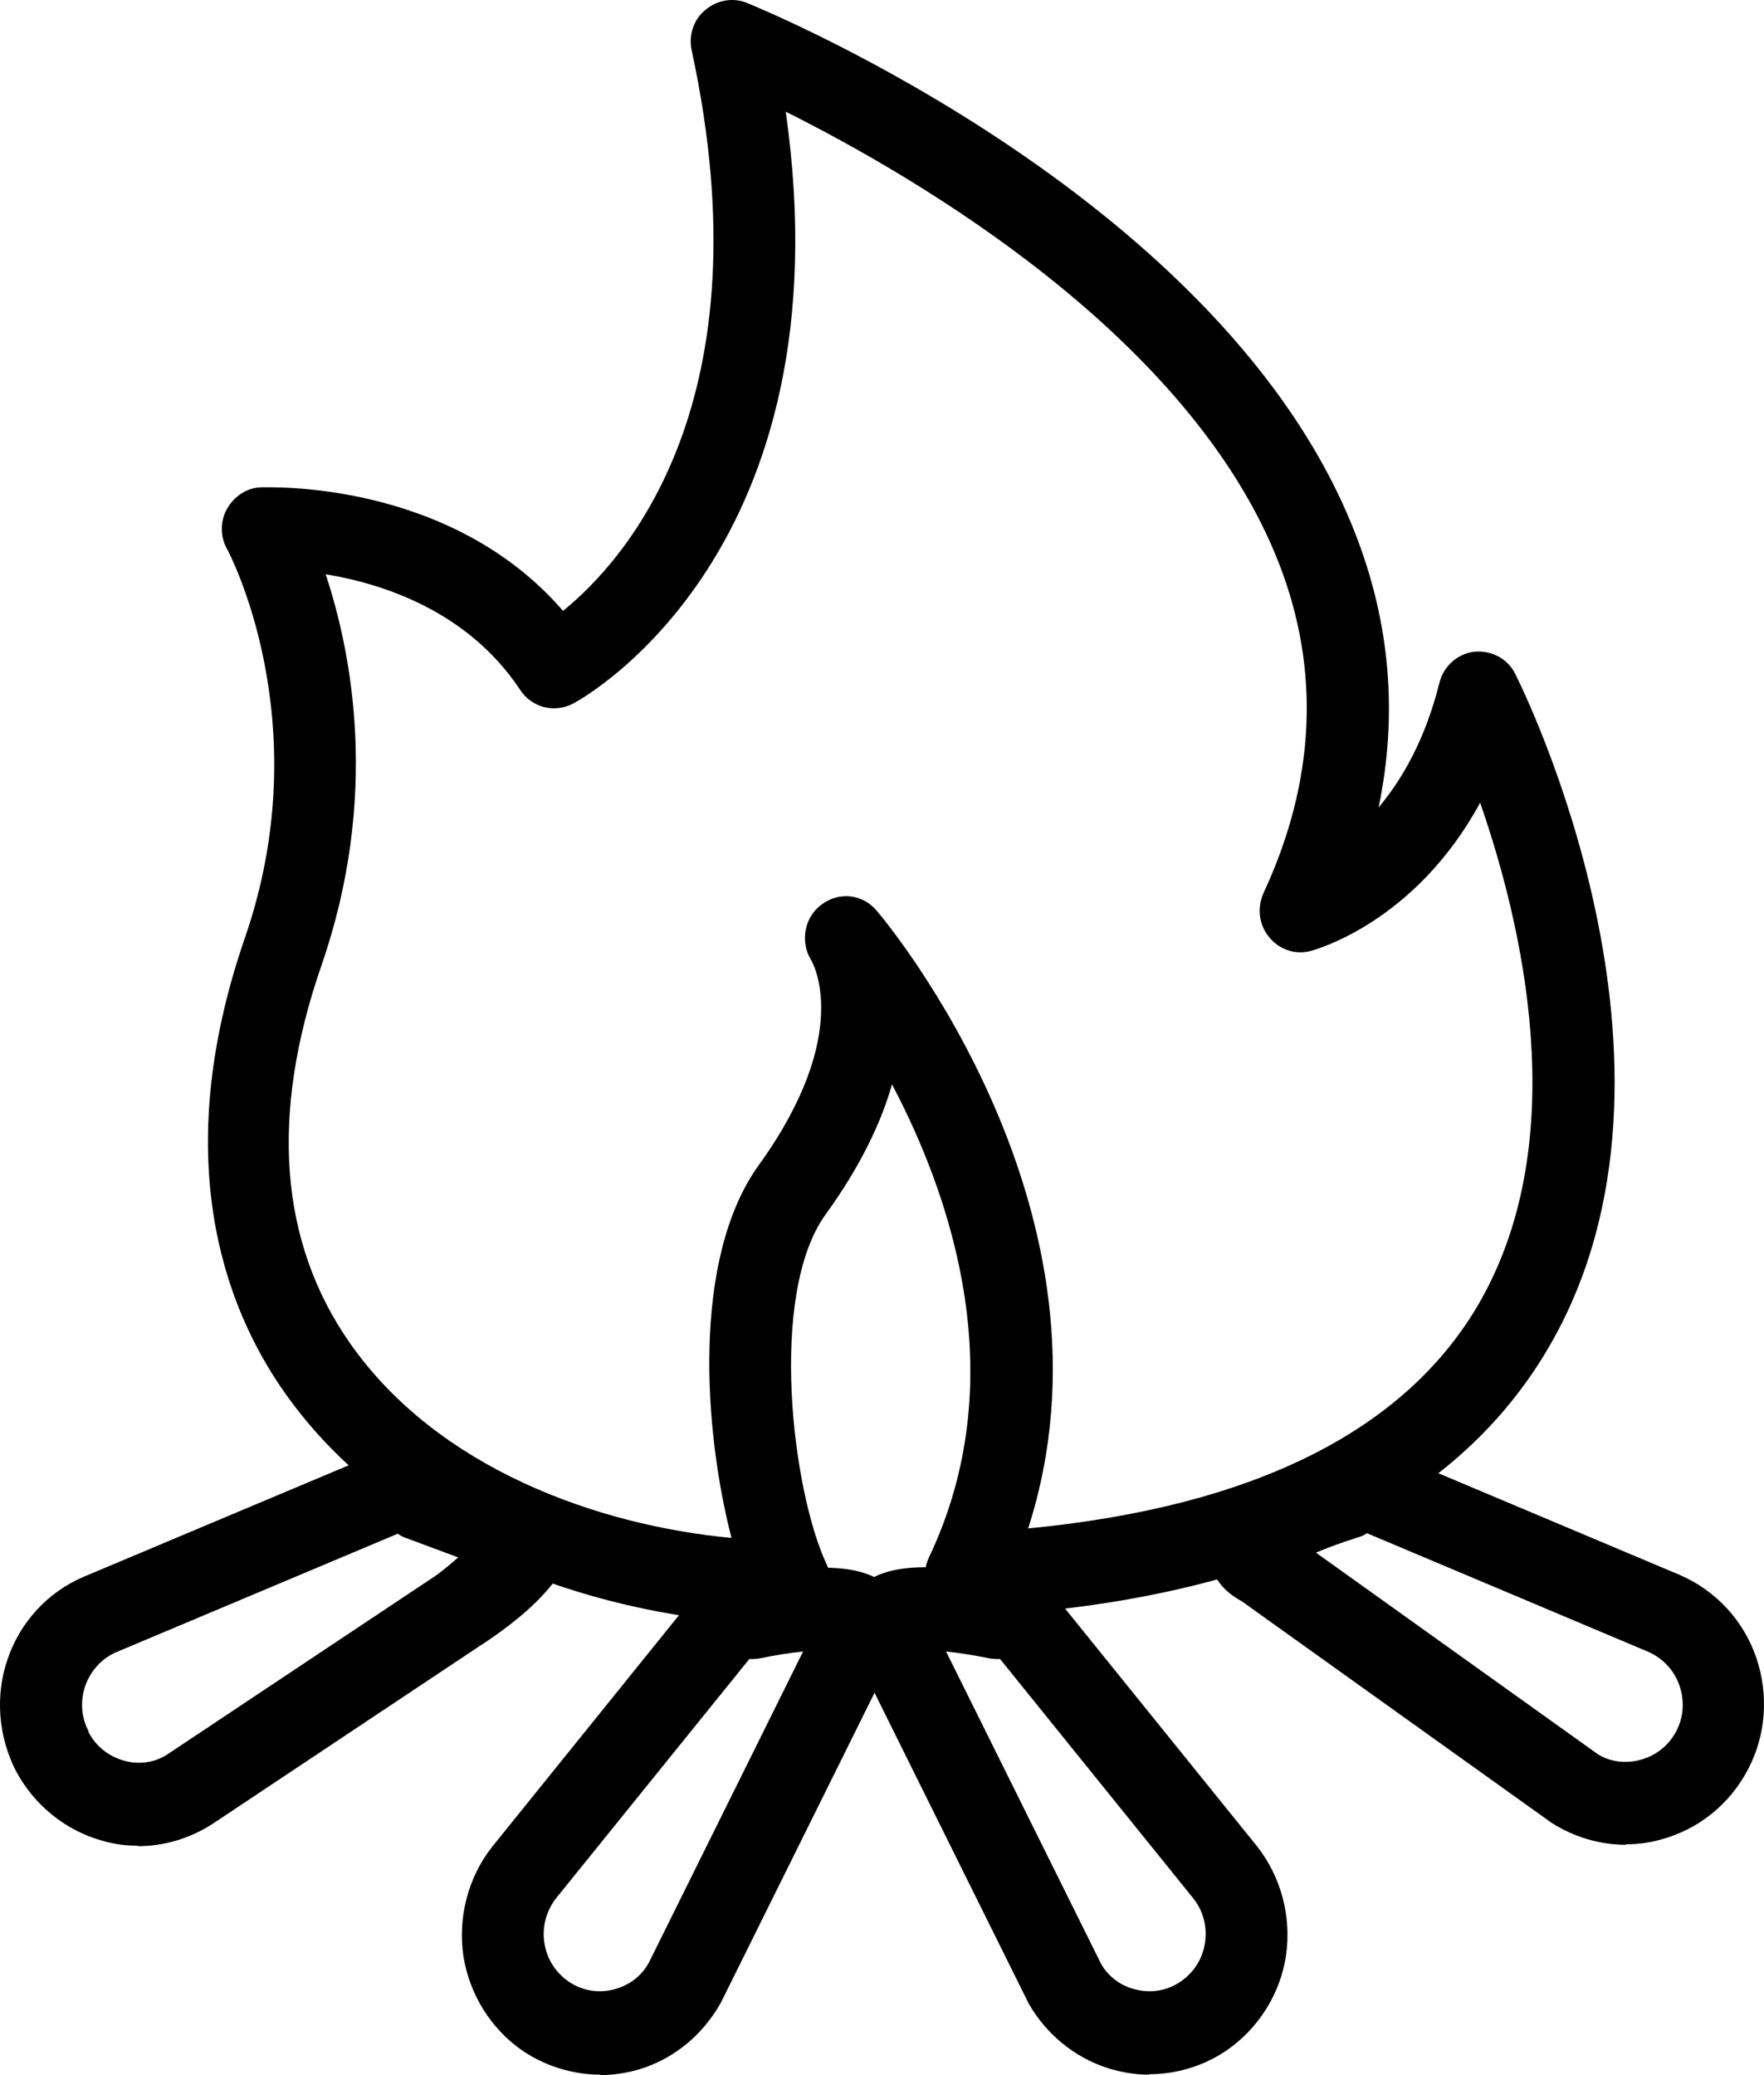
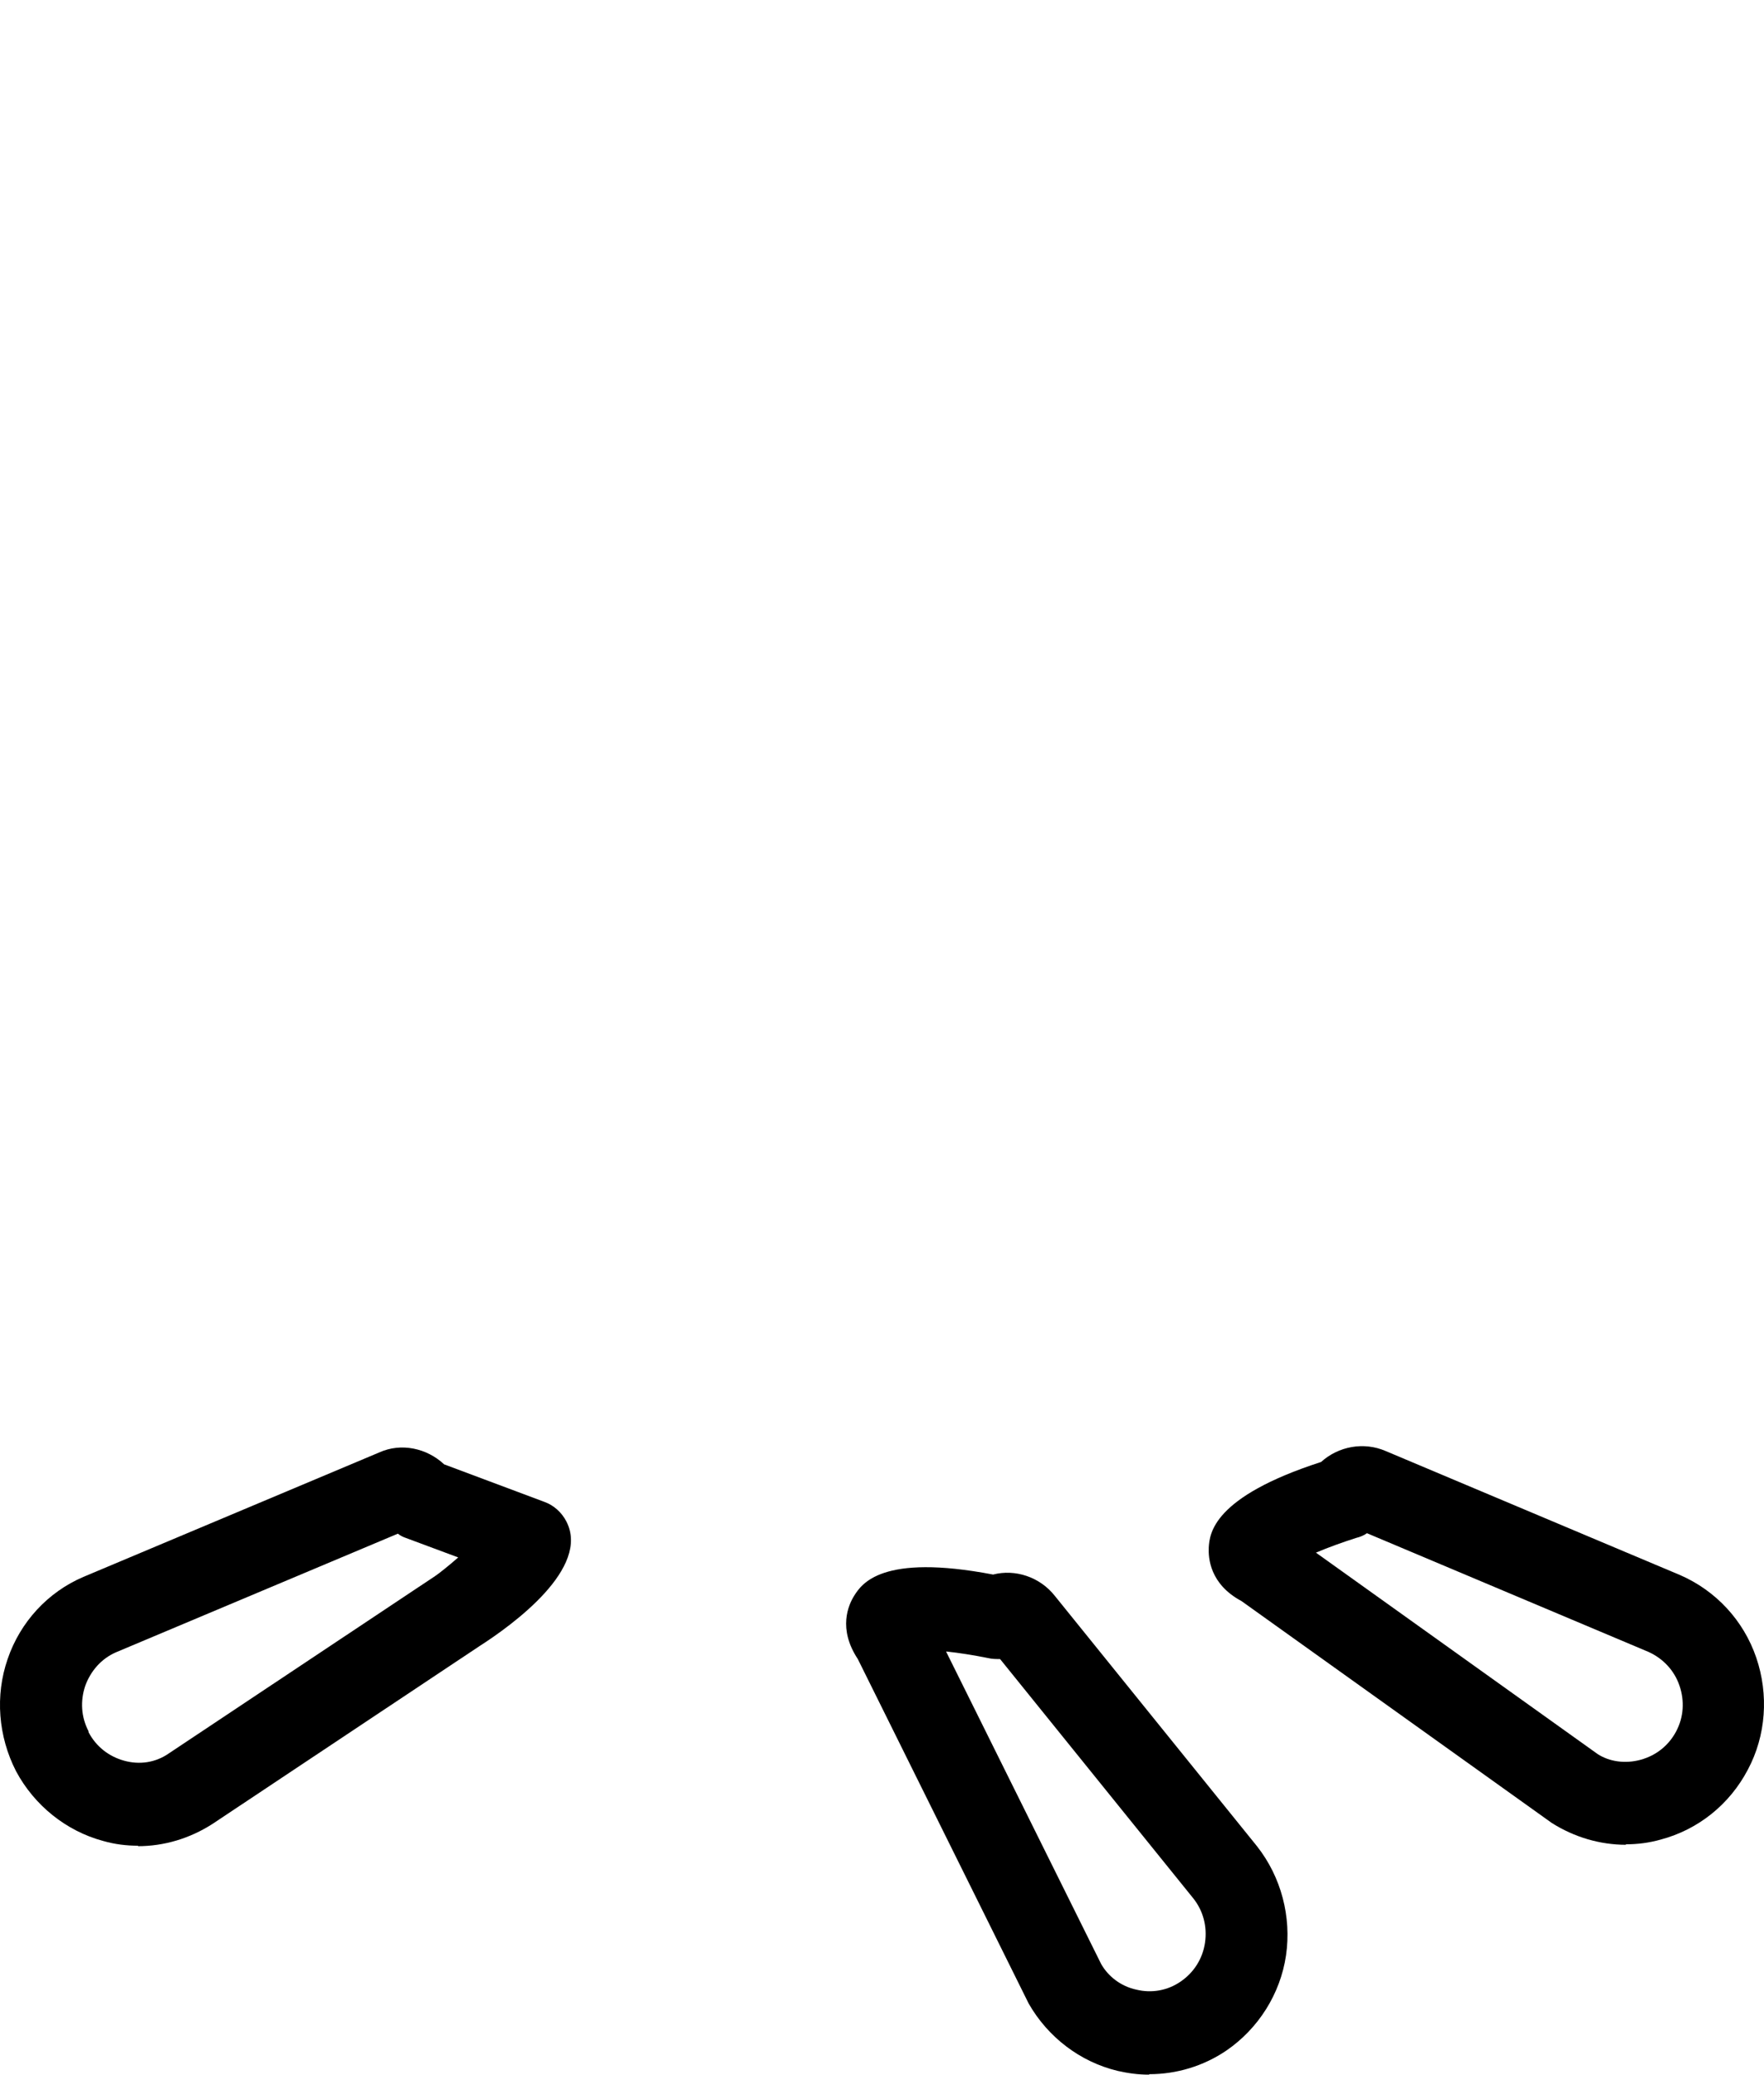
<svg xmlns="http://www.w3.org/2000/svg" width="34" height="40" viewBox="0 0 34 40" fill="none">
-   <path d="M15.236 31.312C12.178 31.312 7.777 30.131 5.468 26.817C4.323 25.178 3.258 22.321 4.719 18.082C6.162 13.917 4.395 10.612 4.377 10.584C4.241 10.346 4.241 10.044 4.377 9.806C4.512 9.568 4.755 9.403 5.026 9.394C5.179 9.394 8.67 9.248 10.852 11.775C12.07 10.786 14.793 7.728 13.332 0.972C13.269 0.679 13.368 0.376 13.594 0.193C13.819 0.001 14.126 -0.054 14.397 0.056C14.775 0.212 23.623 3.855 26.121 10.282C26.798 12.013 26.942 13.78 26.572 15.565C27.032 15.015 27.474 14.246 27.745 13.157C27.826 12.837 28.096 12.599 28.421 12.562C28.755 12.534 29.061 12.699 29.206 12.992C29.359 13.294 32.949 20.554 29.891 25.901C28.06 29.114 24.282 30.881 18.654 31.165C18.374 31.184 18.113 31.046 17.959 30.808C17.806 30.57 17.788 30.268 17.905 30.021C19.529 26.606 18.356 23.109 17.193 20.902C16.985 21.635 16.588 22.477 15.912 23.411C14.803 24.949 15.271 28.767 15.939 30.167C16.056 30.415 16.038 30.707 15.894 30.936C15.749 31.174 15.497 31.312 15.226 31.312H15.236ZM6.28 11.079C6.785 12.608 7.317 15.363 6.198 18.604C5.197 21.488 5.387 23.942 6.74 25.883C8.444 28.327 11.556 29.407 14.099 29.645C13.576 27.622 13.314 24.271 14.631 22.45C16.444 19.932 15.668 18.559 15.632 18.504C15.416 18.147 15.506 17.671 15.84 17.433C16.173 17.185 16.624 17.231 16.895 17.552C17.111 17.799 21.765 23.411 19.817 29.462C24.182 29.041 27.113 27.567 28.529 25.086C30.324 21.928 29.332 17.79 28.529 15.473C27.276 17.78 25.364 18.302 25.265 18.33C24.967 18.412 24.651 18.302 24.462 18.064C24.263 17.826 24.227 17.497 24.354 17.213C25.355 15.061 25.454 12.919 24.651 10.859C22.947 6.483 17.652 3.407 15.145 2.153C16.345 10.603 11.276 13.441 11.051 13.56C10.69 13.752 10.248 13.642 10.023 13.294C9.021 11.784 7.389 11.253 6.28 11.07V11.079Z" fill="black" />
  <path d="M2.663 35.578C2.438 35.578 2.212 35.551 1.987 35.486C1.274 35.294 0.661 34.8 0.309 34.141C-0.034 33.472 -0.097 32.685 0.147 31.98C0.39 31.266 0.922 30.689 1.608 30.396L7.308 27.998C7.732 27.805 8.228 27.915 8.561 28.227L10.492 28.95C10.672 29.014 10.825 29.151 10.915 29.325C11.384 30.222 9.896 31.312 9.238 31.733L4.097 35.157C3.655 35.441 3.159 35.587 2.654 35.587L2.663 35.578ZM1.707 33.39C1.851 33.665 2.095 33.857 2.392 33.939C2.69 34.022 2.997 33.976 3.249 33.802L8.39 30.378C8.471 30.323 8.643 30.186 8.832 30.021L7.822 29.645C7.768 29.627 7.714 29.6 7.669 29.563L2.23 31.852C1.96 31.971 1.752 32.2 1.644 32.493C1.545 32.786 1.563 33.097 1.707 33.372V33.39ZM7.93 29.462H7.921C7.921 29.462 7.921 29.462 7.93 29.462Z" fill="black" />
  <path d="M31.343 35.56C30.838 35.56 30.342 35.413 29.909 35.139L23.93 30.863C23.316 30.534 23.289 30.03 23.298 29.829C23.316 29.563 23.371 28.858 25.463 28.181C25.797 27.879 26.284 27.787 26.708 27.97L32.38 30.36C33.075 30.662 33.607 31.238 33.851 31.953C34.094 32.667 34.04 33.454 33.688 34.113C33.337 34.782 32.732 35.267 32.011 35.459C31.785 35.523 31.56 35.551 31.334 35.551L31.343 35.56ZM25.364 29.929L30.793 33.811C31.019 33.958 31.325 34.003 31.623 33.921C31.921 33.839 32.164 33.646 32.308 33.372C32.453 33.097 32.471 32.786 32.371 32.493C32.272 32.2 32.056 31.971 31.776 31.843L26.347 29.554C26.284 29.6 26.212 29.627 26.139 29.645C25.878 29.728 25.598 29.829 25.364 29.929ZM26.094 29.453C26.094 29.453 26.094 29.453 26.103 29.453H26.094Z" fill="black" />
  <path d="M22.144 39.991C21.936 39.991 21.738 39.963 21.54 39.918C20.818 39.744 20.196 39.268 19.826 38.618L16.534 31.98C16.146 31.394 16.354 30.936 16.462 30.762C16.606 30.534 16.985 29.939 19.141 30.351C19.565 30.241 20.043 30.396 20.331 30.762L24.227 35.587C24.696 36.182 24.895 36.951 24.787 37.693C24.678 38.434 24.254 39.103 23.641 39.524C23.199 39.826 22.676 39.982 22.153 39.982L22.144 39.991ZM18.239 31.843L21.224 37.858C21.359 38.096 21.603 38.288 21.901 38.352C22.198 38.425 22.505 38.37 22.757 38.196C23.01 38.023 23.181 37.757 23.226 37.446C23.271 37.134 23.19 36.832 23.001 36.594L19.276 31.98C19.204 31.98 19.123 31.98 19.05 31.962C18.78 31.907 18.491 31.861 18.239 31.834V31.843Z" fill="black" />
-   <path d="M11.574 39.991C11.051 39.991 10.528 39.835 10.077 39.533C9.463 39.112 9.048 38.444 8.931 37.702C8.823 36.961 9.021 36.191 9.481 35.605L13.387 30.762C13.675 30.405 14.144 30.25 14.577 30.36C16.733 29.948 17.111 30.543 17.247 30.772C17.355 30.945 17.562 31.403 17.174 31.989L13.901 38.59C13.522 39.277 12.9 39.753 12.178 39.927C11.98 39.972 11.772 40 11.565 40L11.574 39.991ZM14.442 31.98L10.708 36.603C10.528 36.842 10.446 37.144 10.492 37.446C10.537 37.757 10.708 38.023 10.96 38.196C11.213 38.37 11.52 38.425 11.817 38.352C12.115 38.279 12.367 38.096 12.512 37.821L15.479 31.834C15.217 31.861 14.929 31.907 14.667 31.962C14.595 31.98 14.514 31.98 14.442 31.98Z" fill="black" />
</svg>